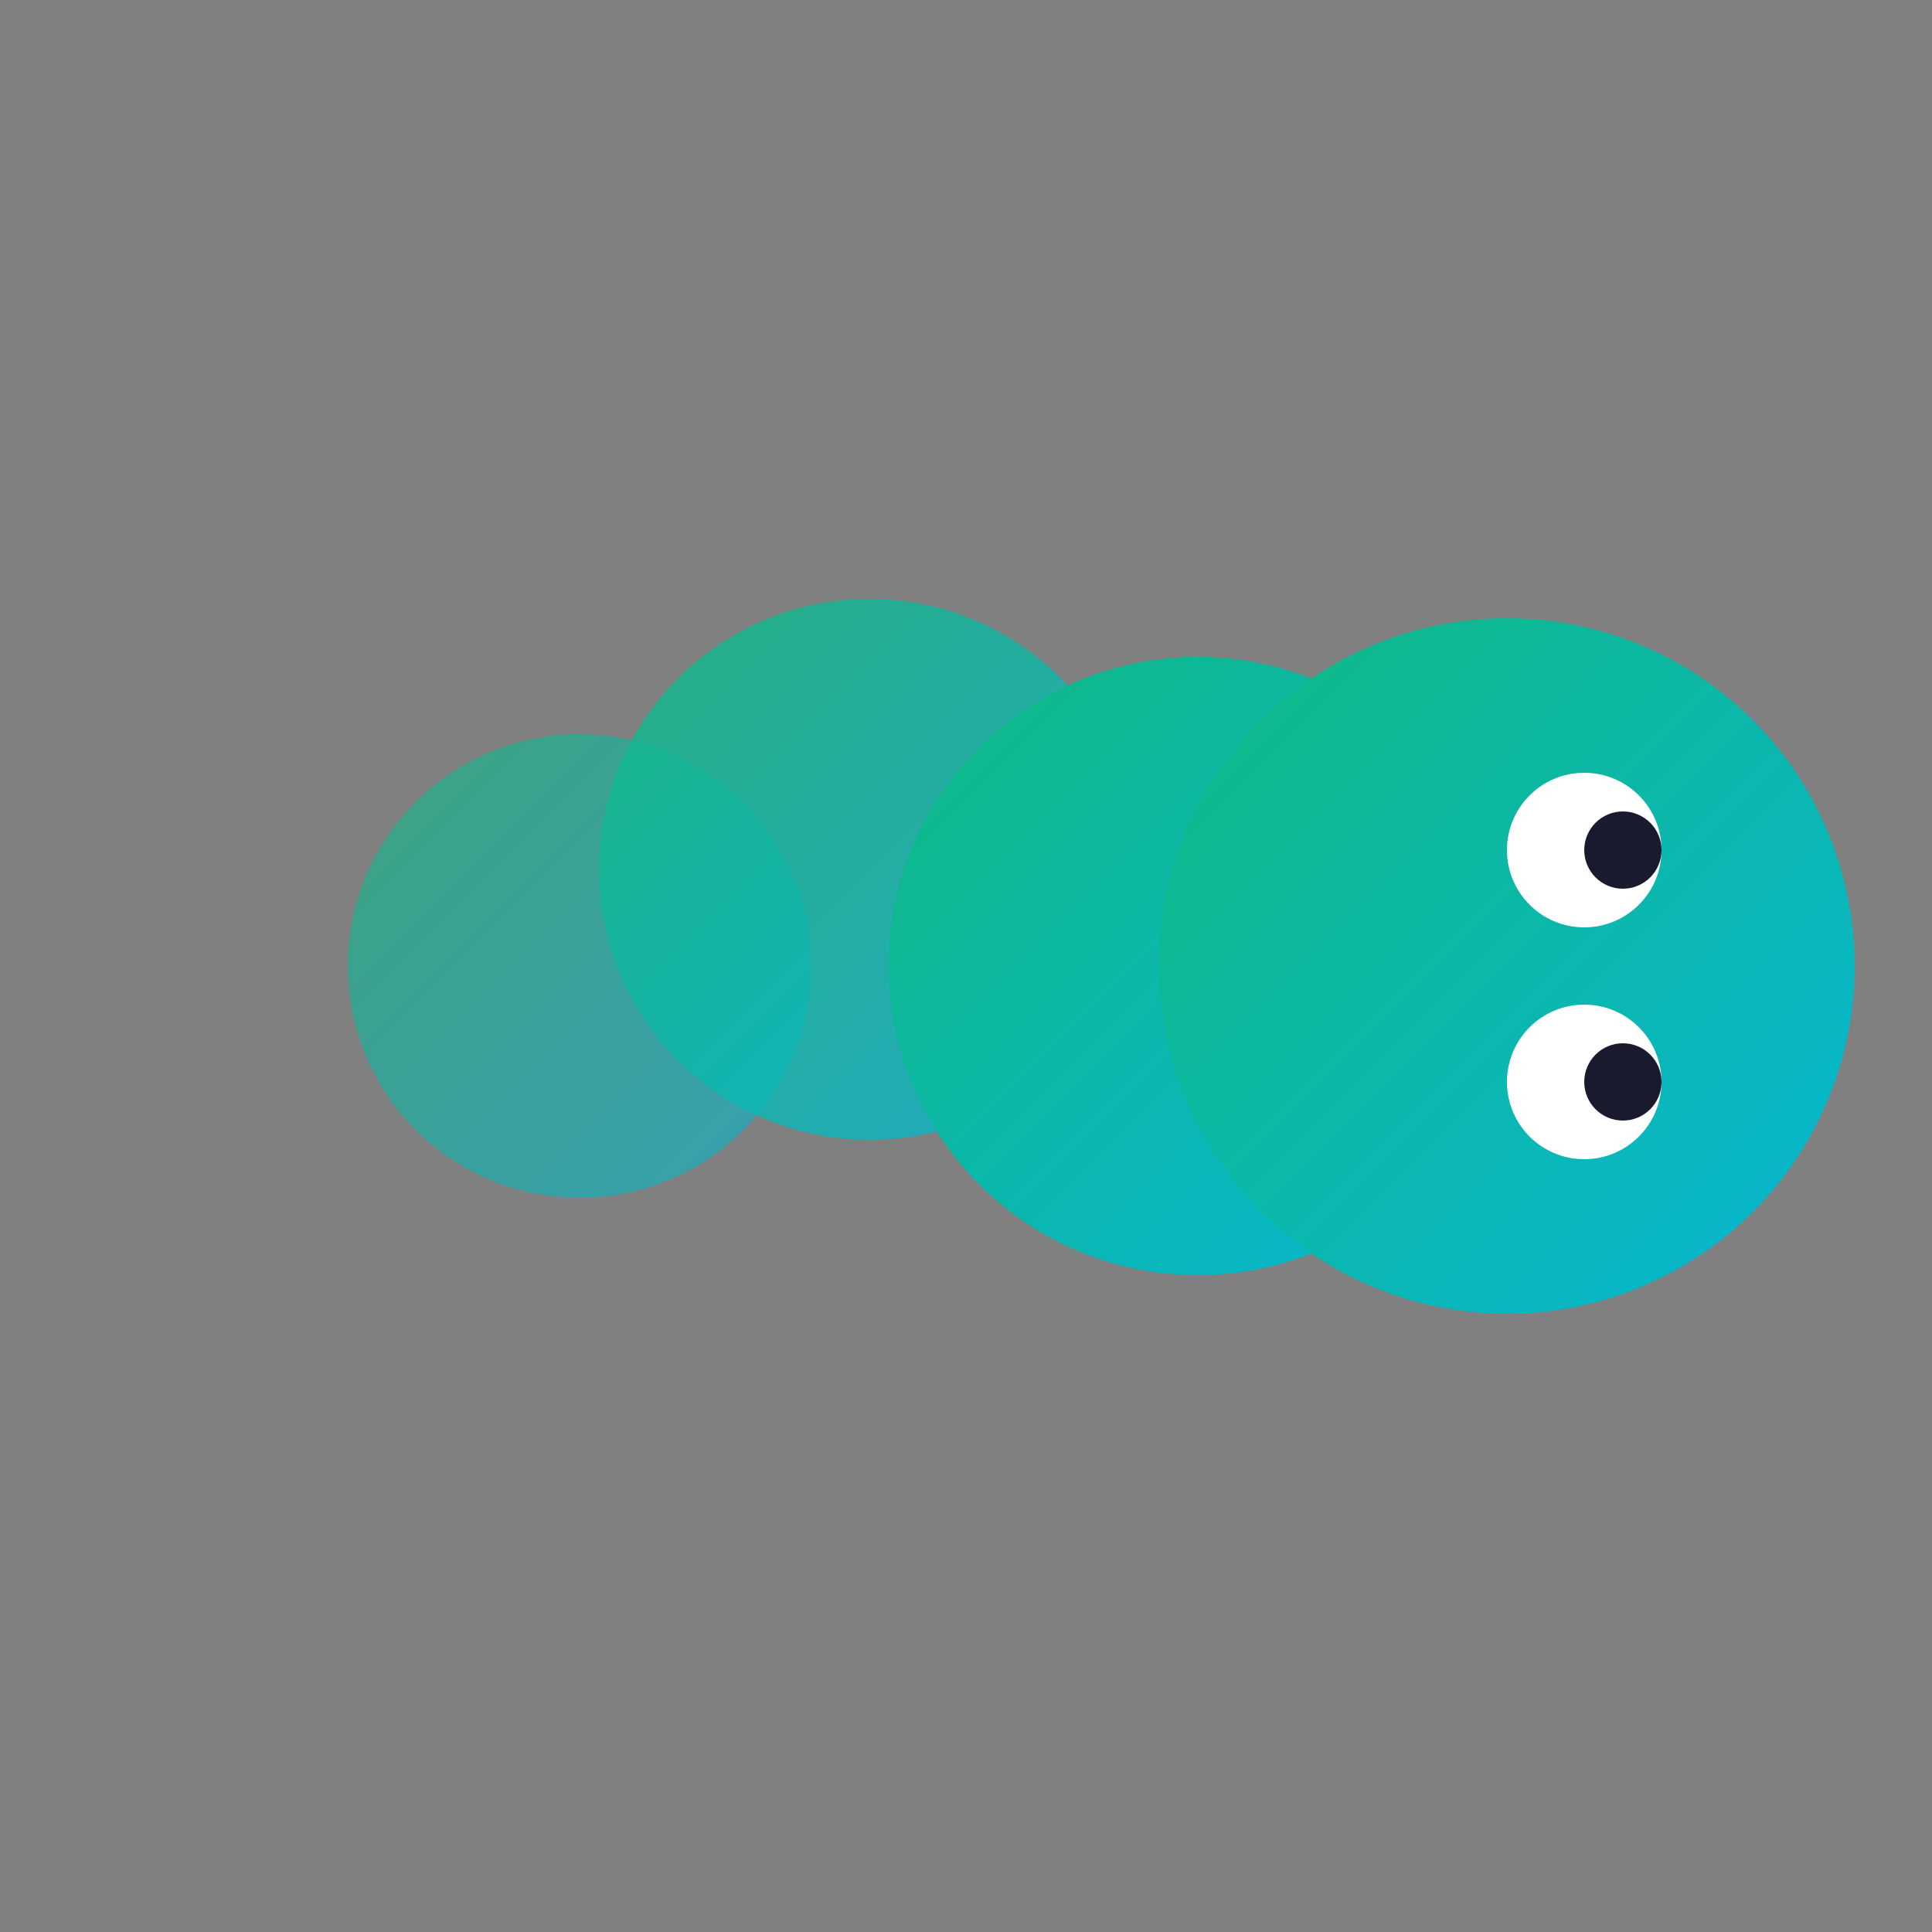
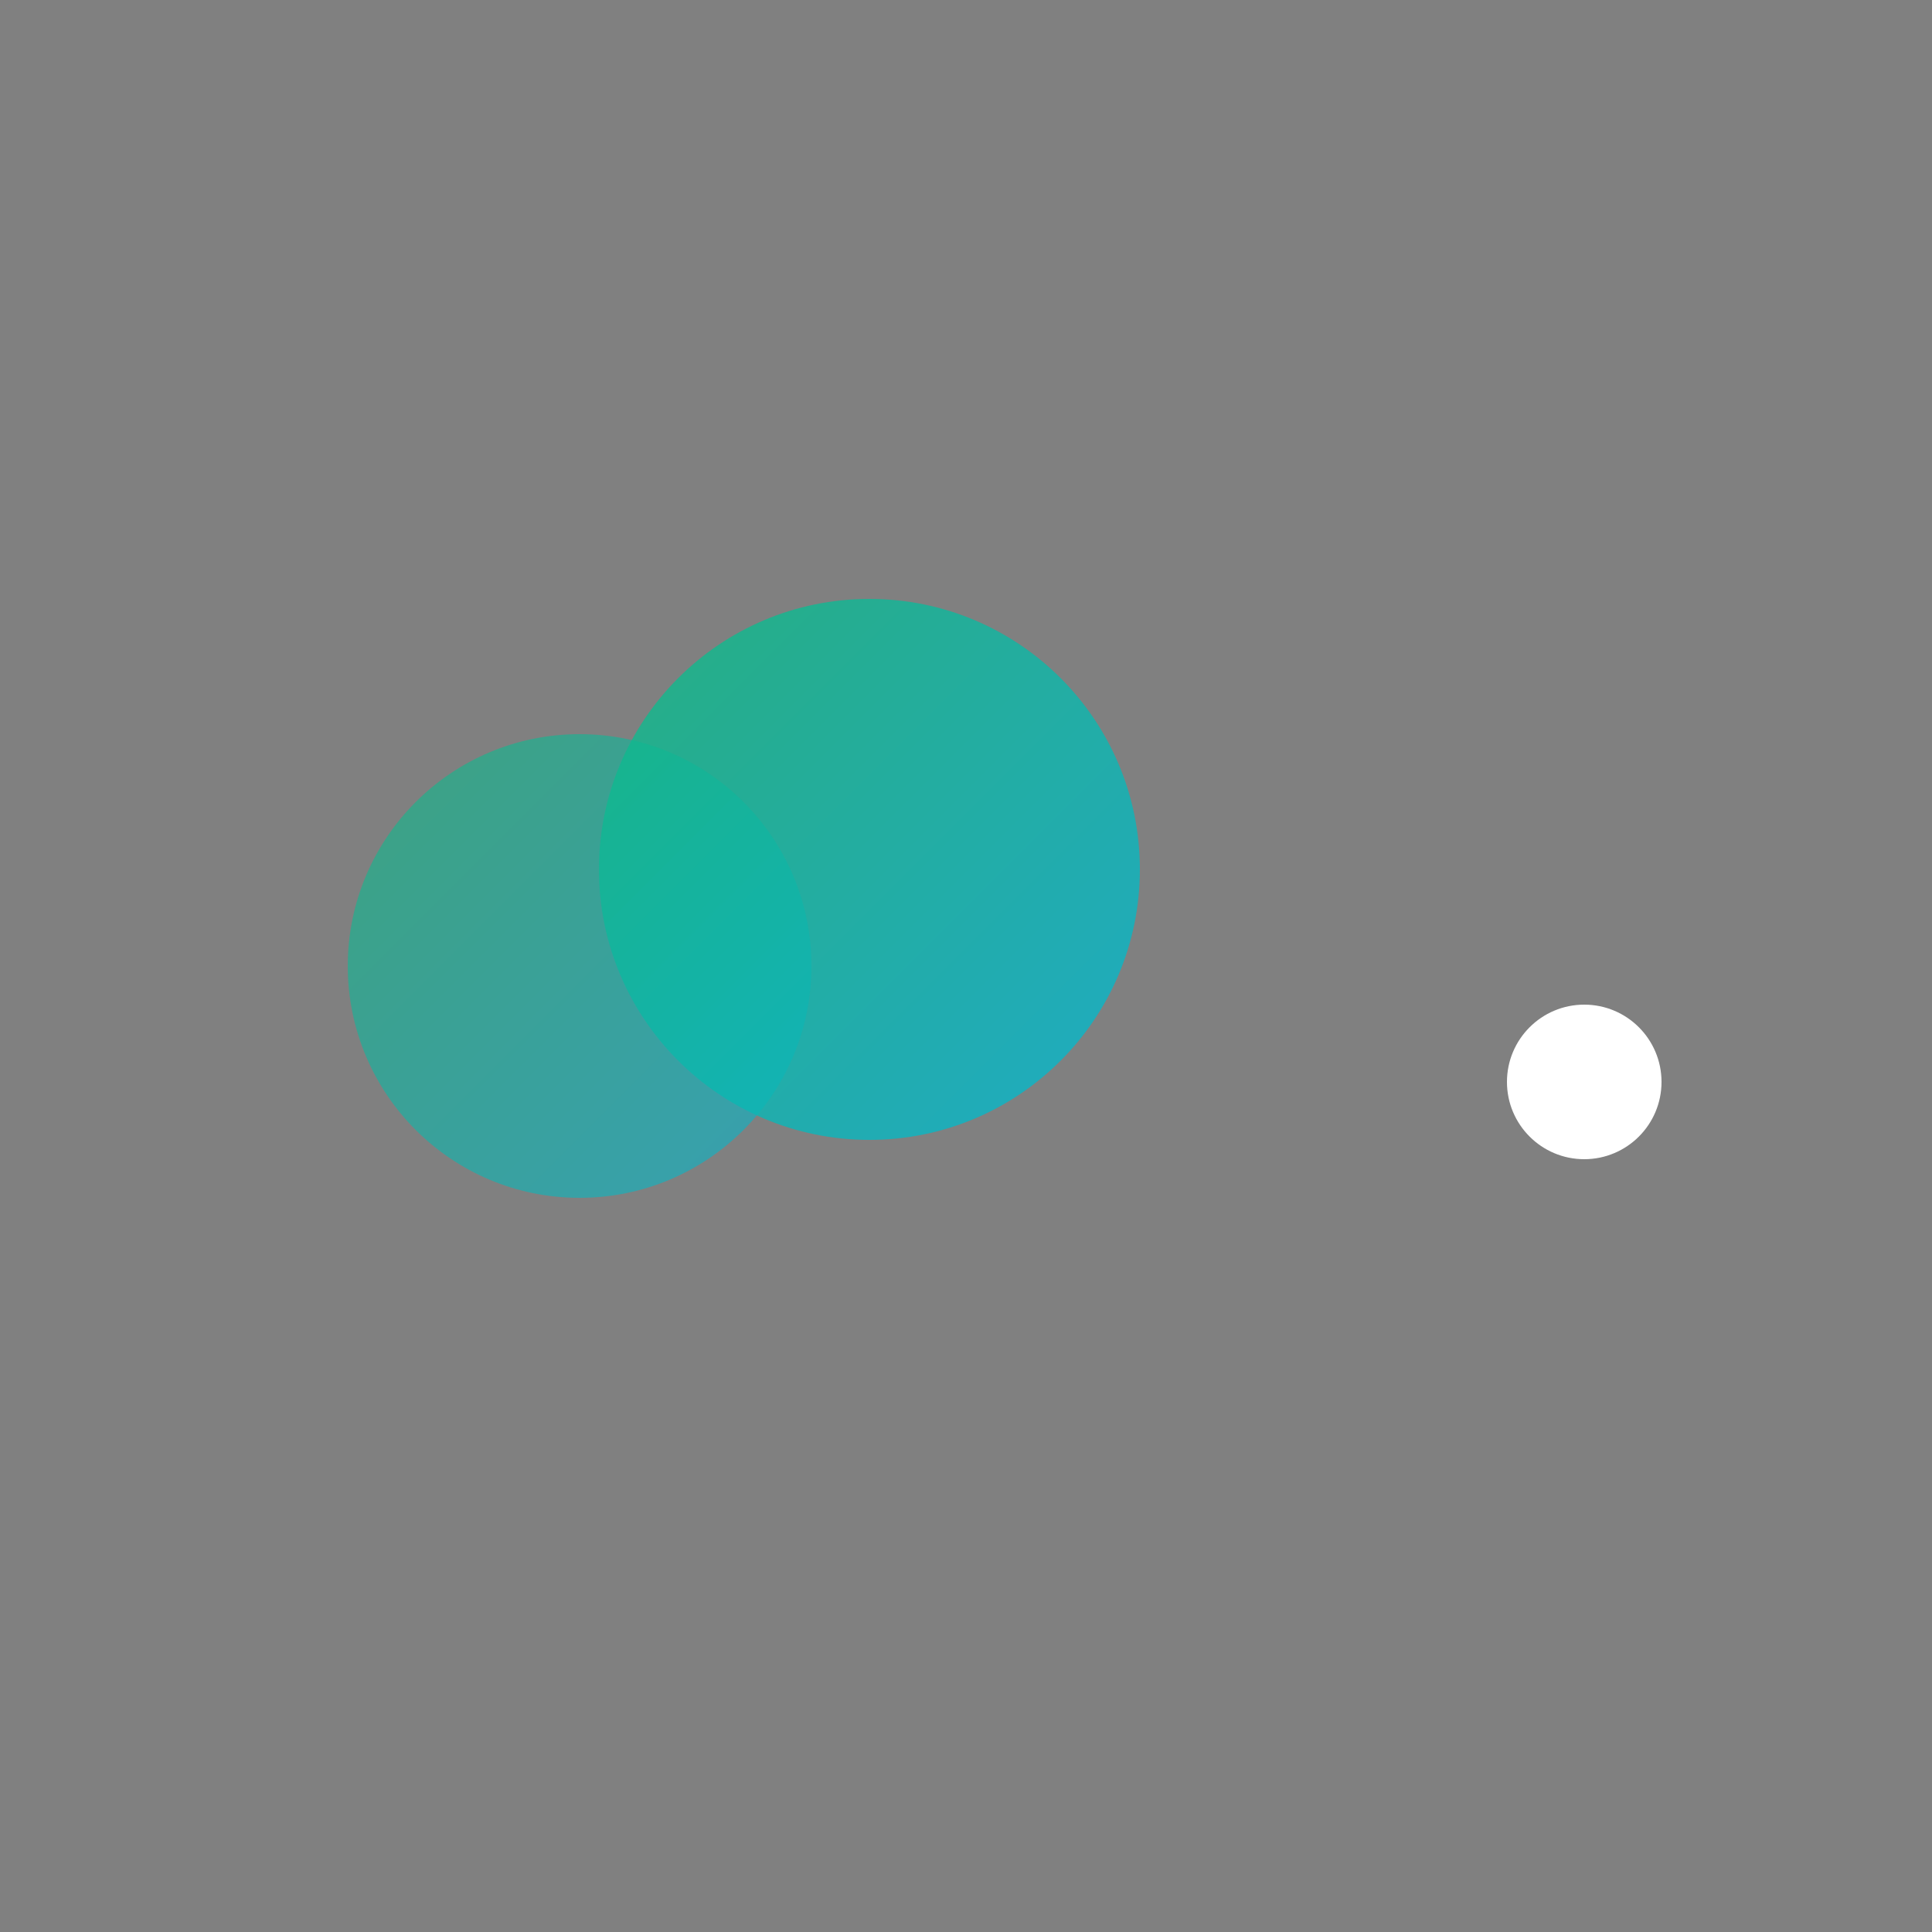
<svg xmlns="http://www.w3.org/2000/svg" viewBox="0 0 100 100">
  <rect x="0" y="0" width="100" height="100" fill="#808080" stroke="none" />
  <defs>
    <linearGradient id="snakeGradient" x1="0%" y1="0%" x2="100%" y2="100%">
      <stop offset="0%" style="stop-color:#10b981;stop-opacity:1" />
      <stop offset="100%" style="stop-color:#06b6d4;stop-opacity:1" />
    </linearGradient>
  </defs>
  <circle cx="30" cy="50" r="12" fill="url(#snakeGradient)" opacity="0.6" />
  <circle cx="45" cy="45" r="14" fill="url(#snakeGradient)" opacity="0.8" />
-   <circle cx="62" cy="50" r="16" fill="url(#snakeGradient)" />
-   <circle cx="78" cy="50" r="18" fill="url(#snakeGradient)" />
-   <circle cx="82" cy="44" r="4" fill="white" />
  <circle cx="82" cy="56" r="4" fill="white" />
-   <circle cx="84" cy="44" r="2" fill="#1a1a2e" />
-   <circle cx="84" cy="56" r="2" fill="#1a1a2e" />
</svg>